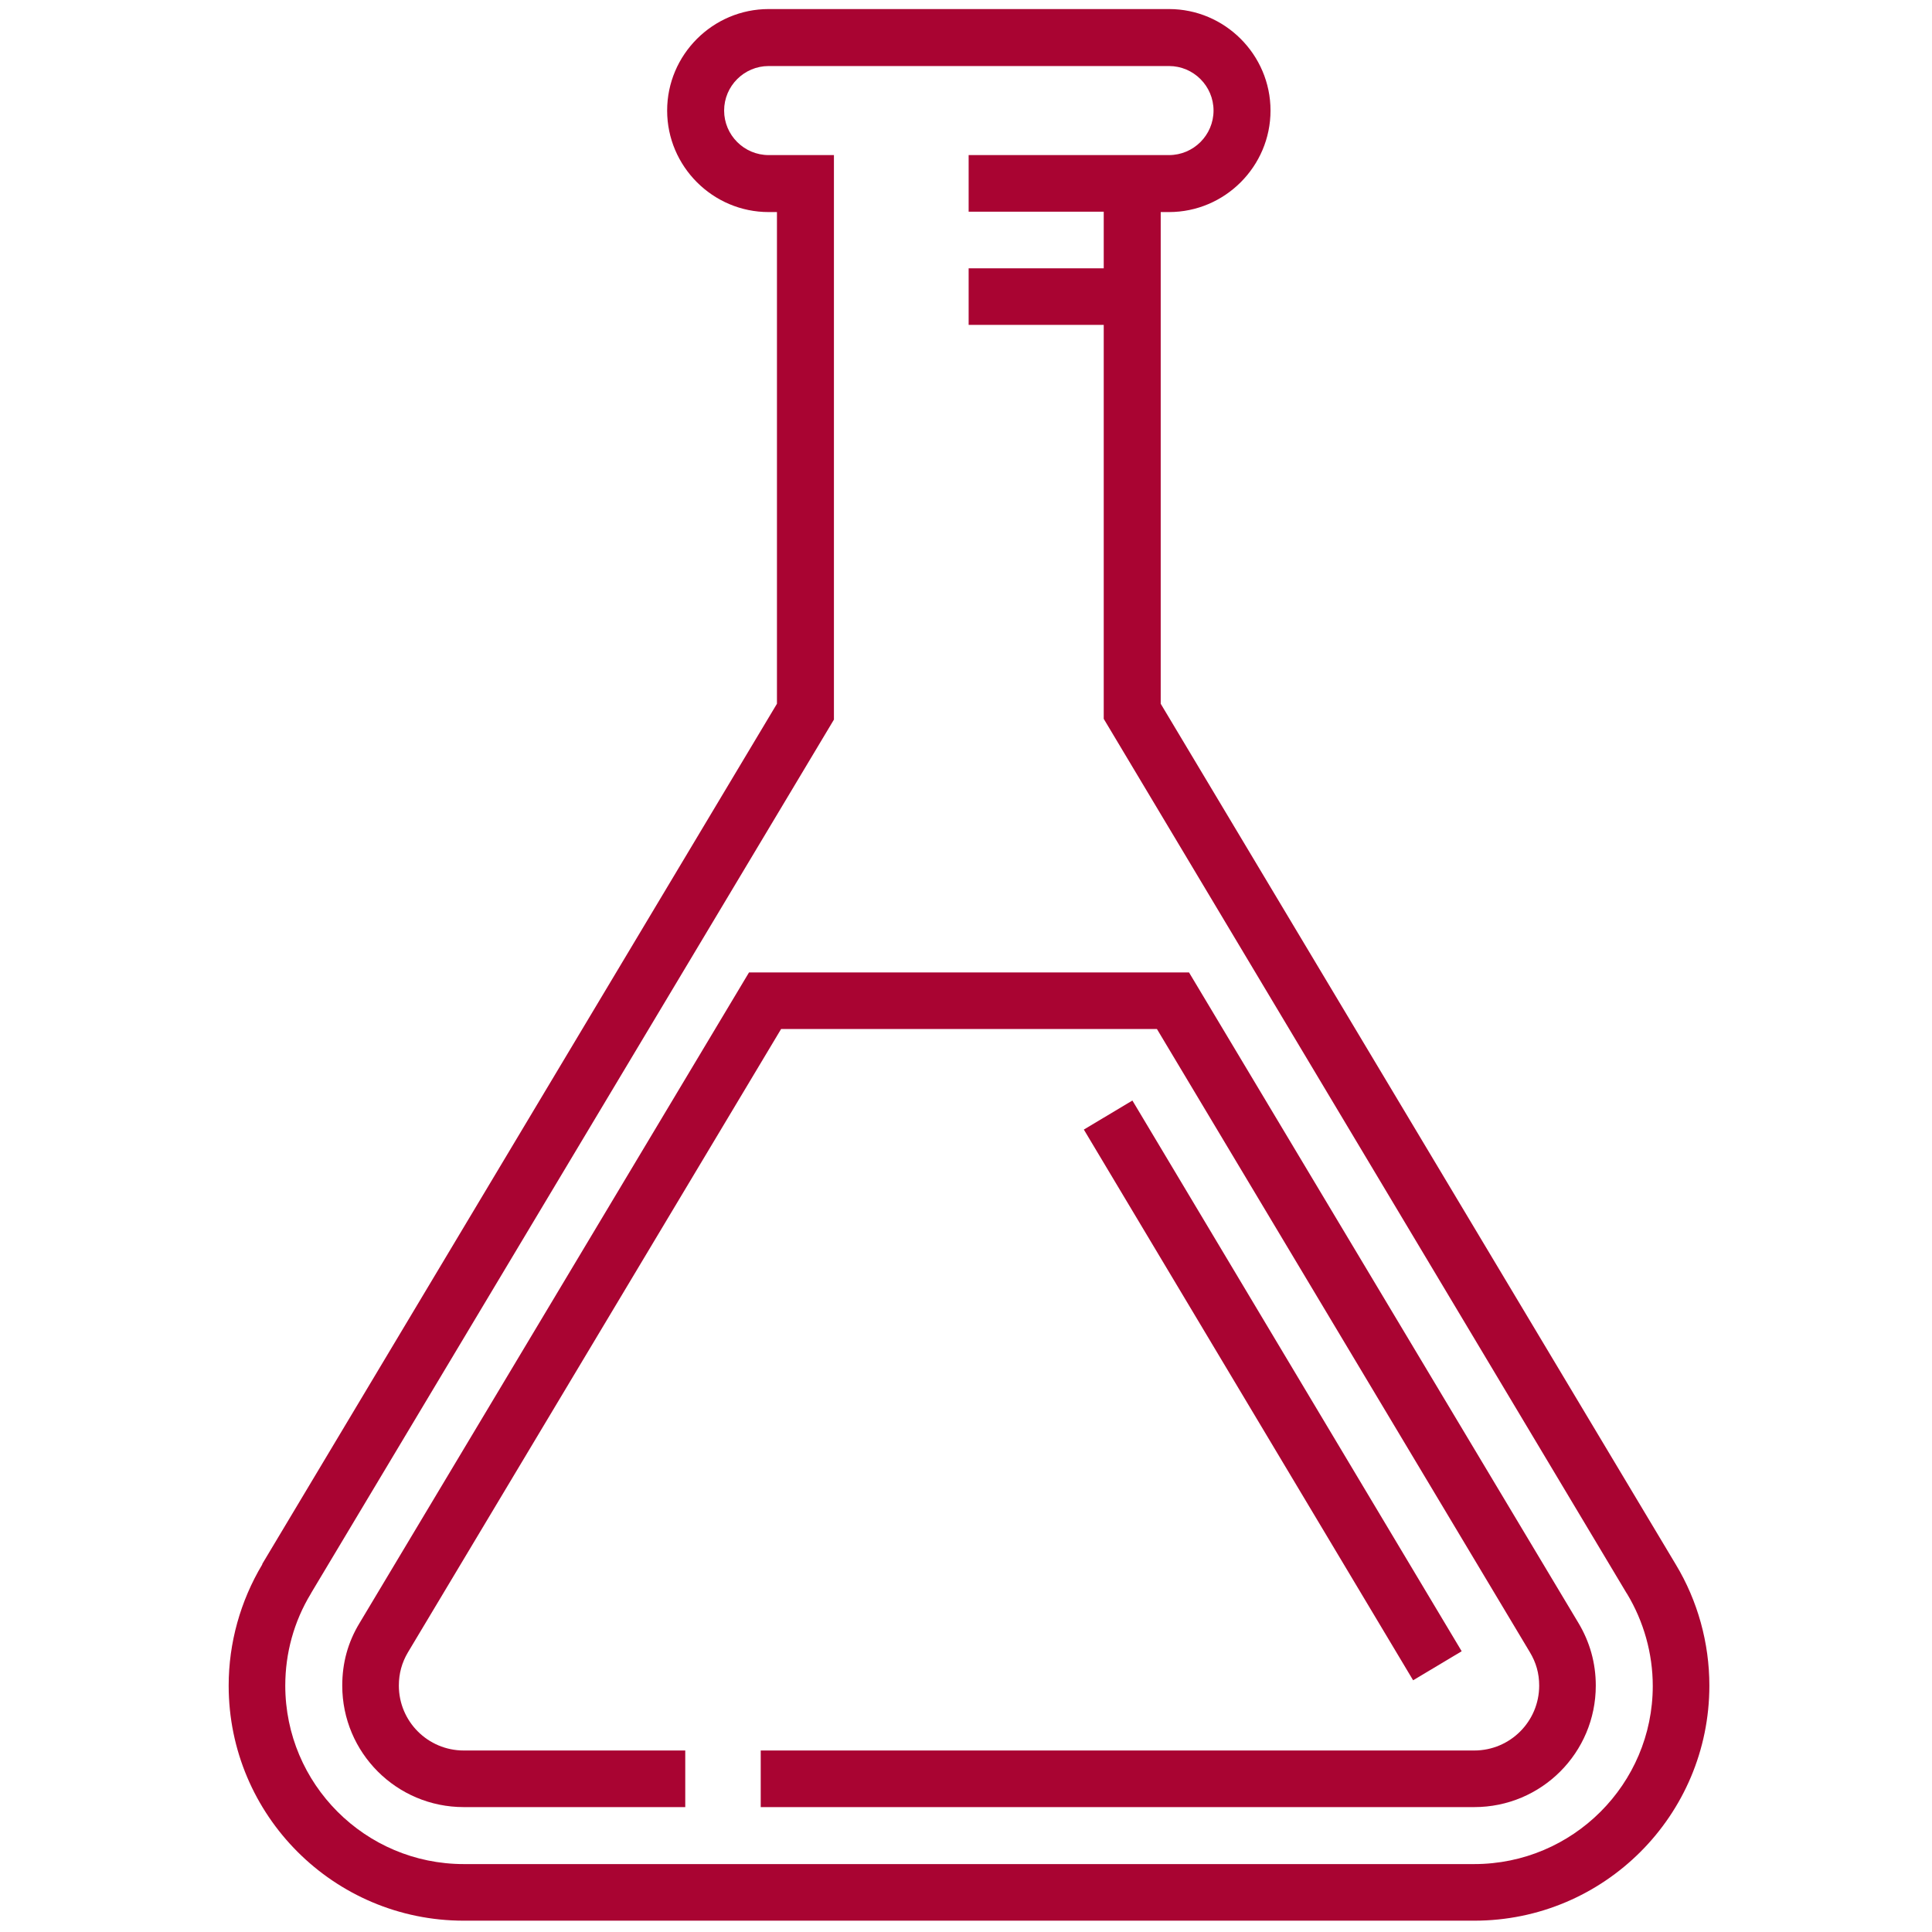
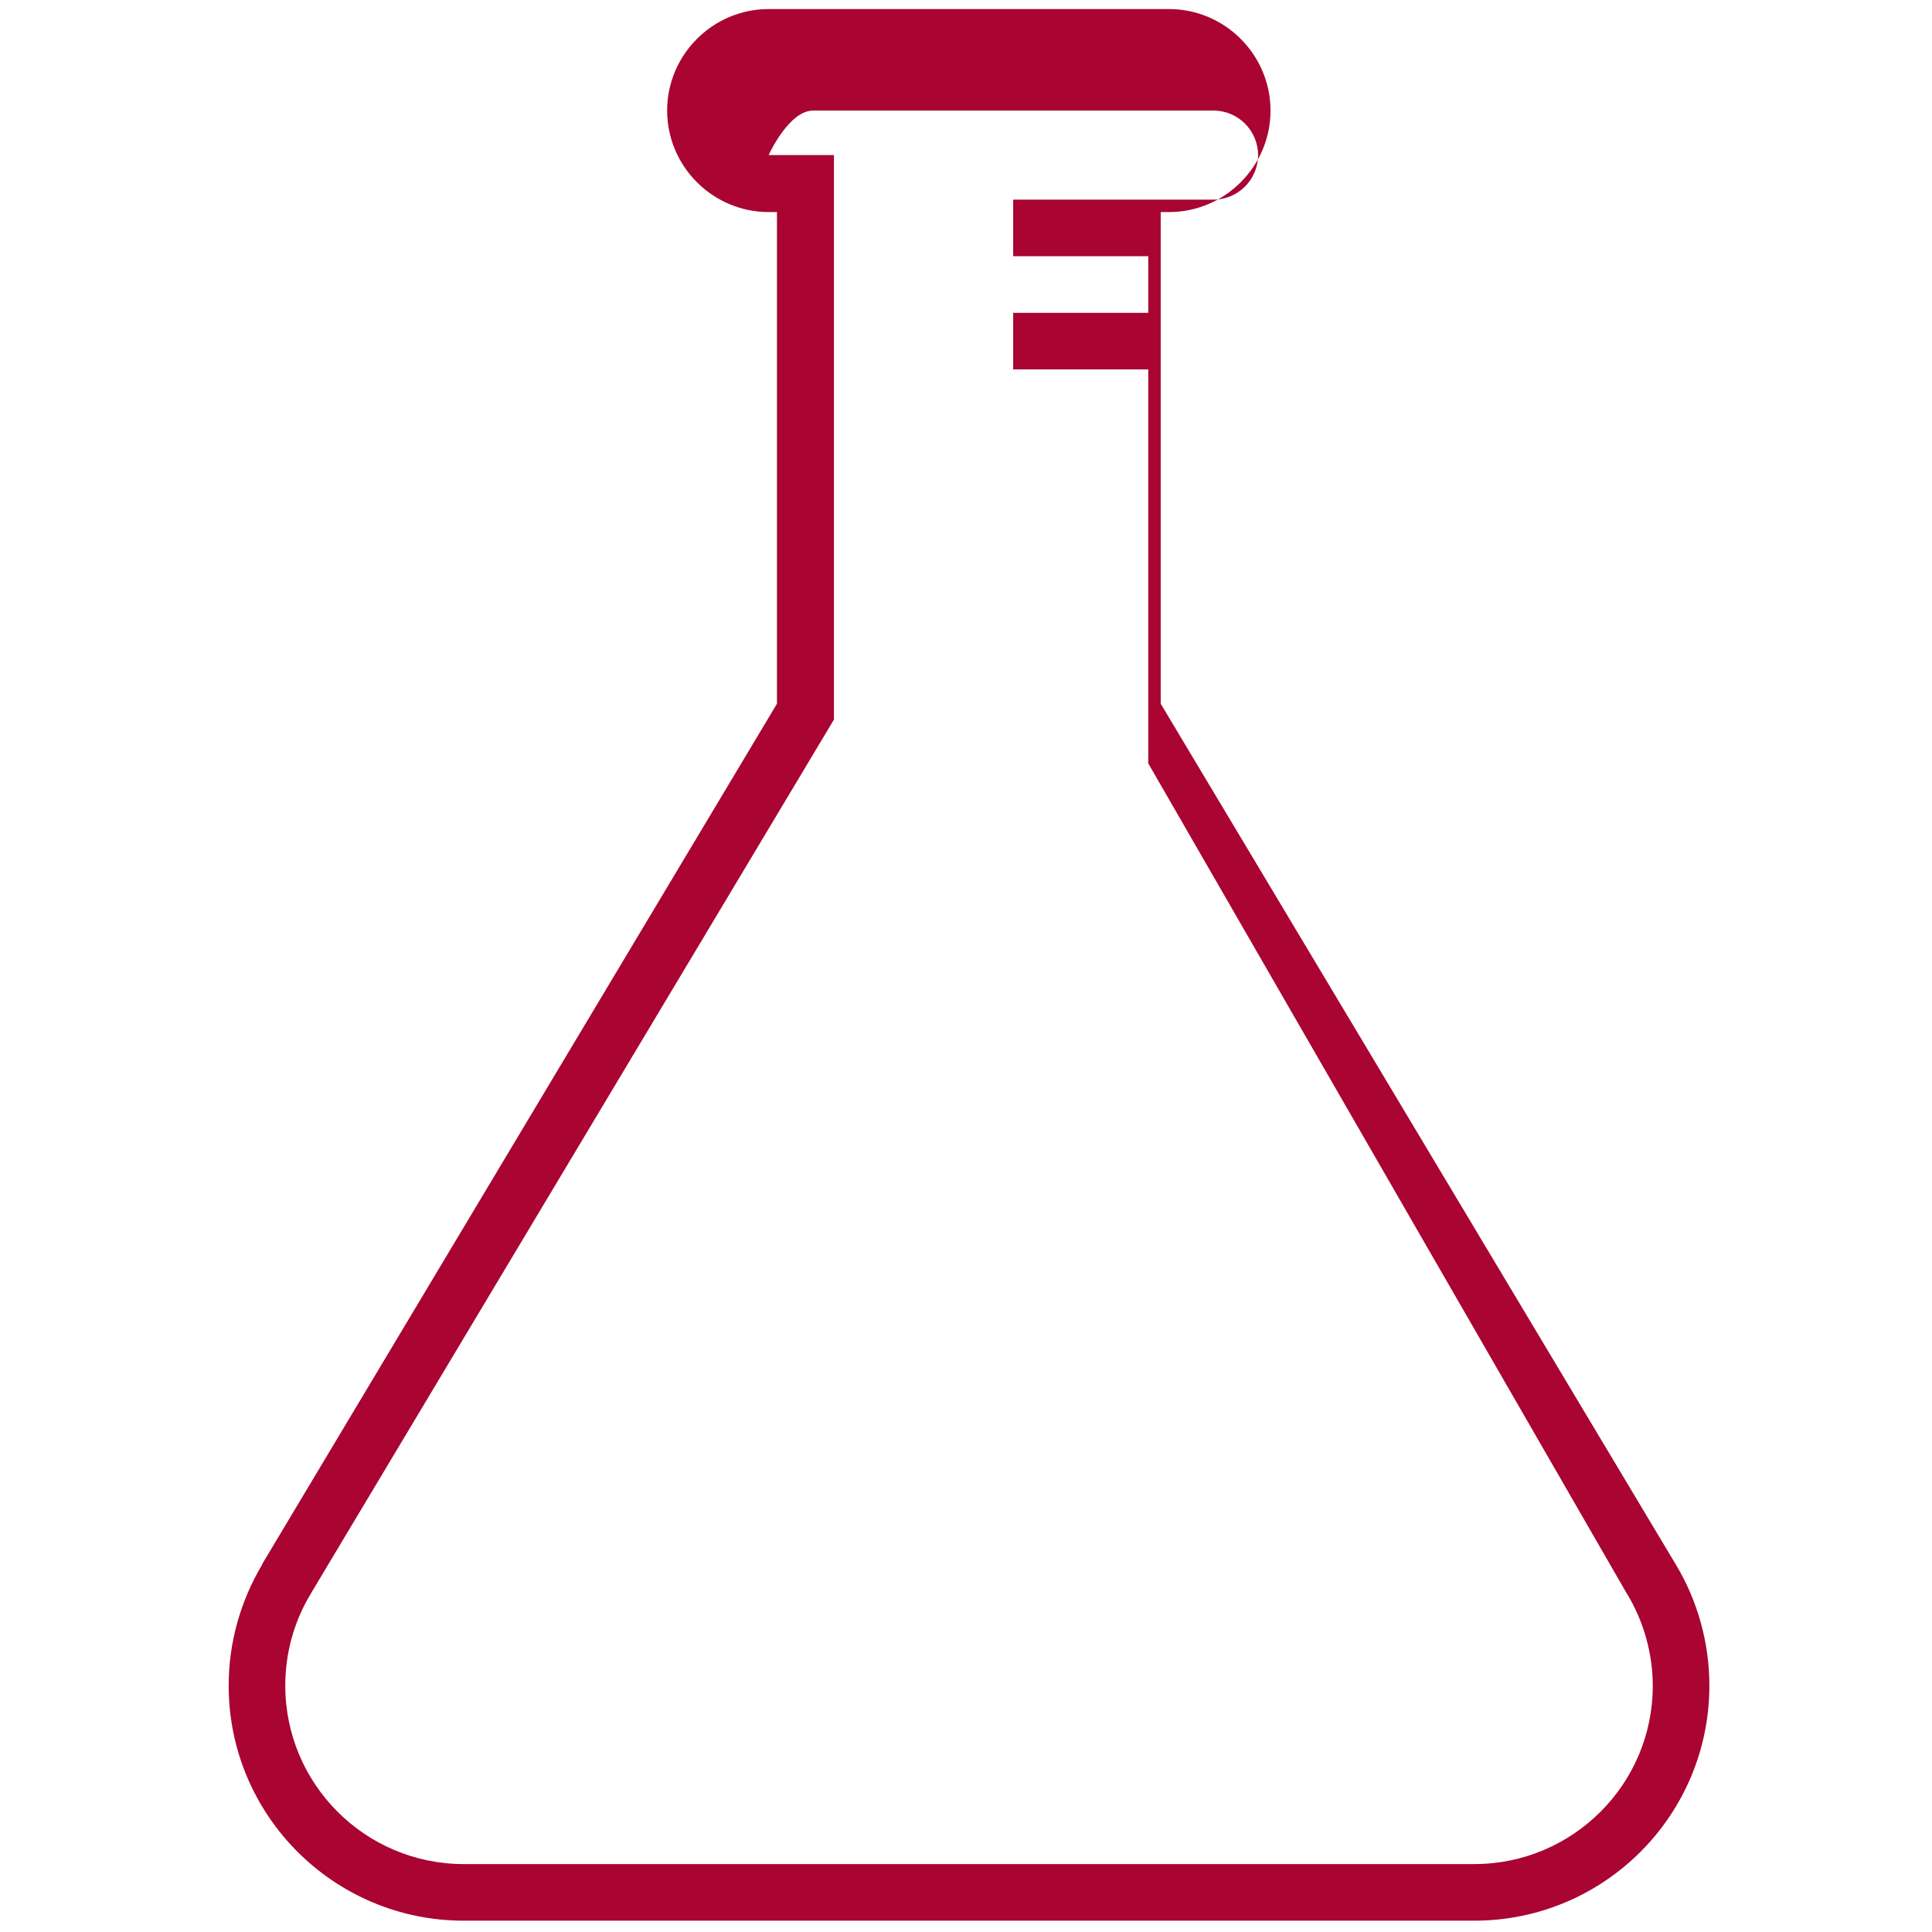
<svg xmlns="http://www.w3.org/2000/svg" version="1.1" id="Layer_1" x="0px" y="0px" viewBox="0 0 512 512" style="enable-background:new 0 0 512 512;" xml:space="preserve">
  <style type="text/css">
	.st0{fill:#A90432;}
</style>
  <title>clearview-icon</title>
  <g>
    <g>
      <g>
-         <path class="st0" d="M444.1,414.6L307.6,186.5V56.2h2.2c14.8,0,26.9-12.1,26.9-26.9c0-14.8-12.1-26.9-26.9-26.9H203.7     c-14.8,0-26.9,12.1-26.9,26.9c0,14.8,12.1,26.9,26.9,26.9h2.2v130.3L69.6,414.3l-0.1,0.2l0,0.1c-5.8,9.7-8.9,20.8-8.9,32.1     c0,34.4,27.9,62.3,62.3,62.3h267.8c34.4,0,62.3-27.9,62.3-62.3C453,435.4,449.9,424.2,444.1,414.6z M390.7,494H122.9     c-26.1,0-47.3-21.2-47.3-47.3c0-8.6,2.3-17,6.8-24.4l0,0l0.1-0.2L221,190.7V41.1h-17.3c-6.5,0-11.8-5.3-11.8-11.8     s5.3-11.8,11.8-11.8h106.1c6.5,0,11.8,5.3,11.8,11.8s-5.3,11.8-11.8,11.8h-9.8h-43.3v15h35.8v15h-35.8v15h35.8v104.4L431,422.1     l0.2,0.3c4.4,7.3,6.8,15.8,6.8,24.4C438,472.8,416.8,494,390.7,494z" />
-         <path class="st0" d="M315.1,257.7H198.5L95.3,430.1c-3.1,5.1-4.6,10.6-4.6,16.6c0,17.8,14.4,32.2,32.2,32.2h58.7v-15h-58.7     c-9.5,0-17.2-7.7-17.2-17.2c0-3.2,0.8-6.1,2.4-8.8L207,272.7h99.6l98.8,165.1c1.7,2.8,2.5,5.7,2.5,8.9c0,9.5-7.7,17.2-17.2,17.2     H201.6v15h189.1c17.8,0,32.2-14.4,32.2-32.2c0-6-1.6-11.6-4.6-16.6L315.1,257.7z" />
-         <rect x="330" y="283.3" transform="matrix(0.858 -0.513 0.513 0.858 -141.243 225.565)" class="st0" width="15" height="170.1" />
+         <path class="st0" d="M444.1,414.6L307.6,186.5V56.2h2.2c14.8,0,26.9-12.1,26.9-26.9c0-14.8-12.1-26.9-26.9-26.9H203.7     c-14.8,0-26.9,12.1-26.9,26.9c0,14.8,12.1,26.9,26.9,26.9h2.2v130.3L69.6,414.3l-0.1,0.2l0,0.1c-5.8,9.7-8.9,20.8-8.9,32.1     c0,34.4,27.9,62.3,62.3,62.3h267.8c34.4,0,62.3-27.9,62.3-62.3C453,435.4,449.9,424.2,444.1,414.6z M390.7,494H122.9     c-26.1,0-47.3-21.2-47.3-47.3c0-8.6,2.3-17,6.8-24.4l0,0l0.1-0.2L221,190.7V41.1h-17.3s5.3-11.8,11.8-11.8h106.1c6.5,0,11.8,5.3,11.8,11.8s-5.3,11.8-11.8,11.8h-9.8h-43.3v15h35.8v15h-35.8v15h35.8v104.4L431,422.1     l0.2,0.3c4.4,7.3,6.8,15.8,6.8,24.4C438,472.8,416.8,494,390.7,494z" />
      </g>
    </g>
  </g>
</svg>